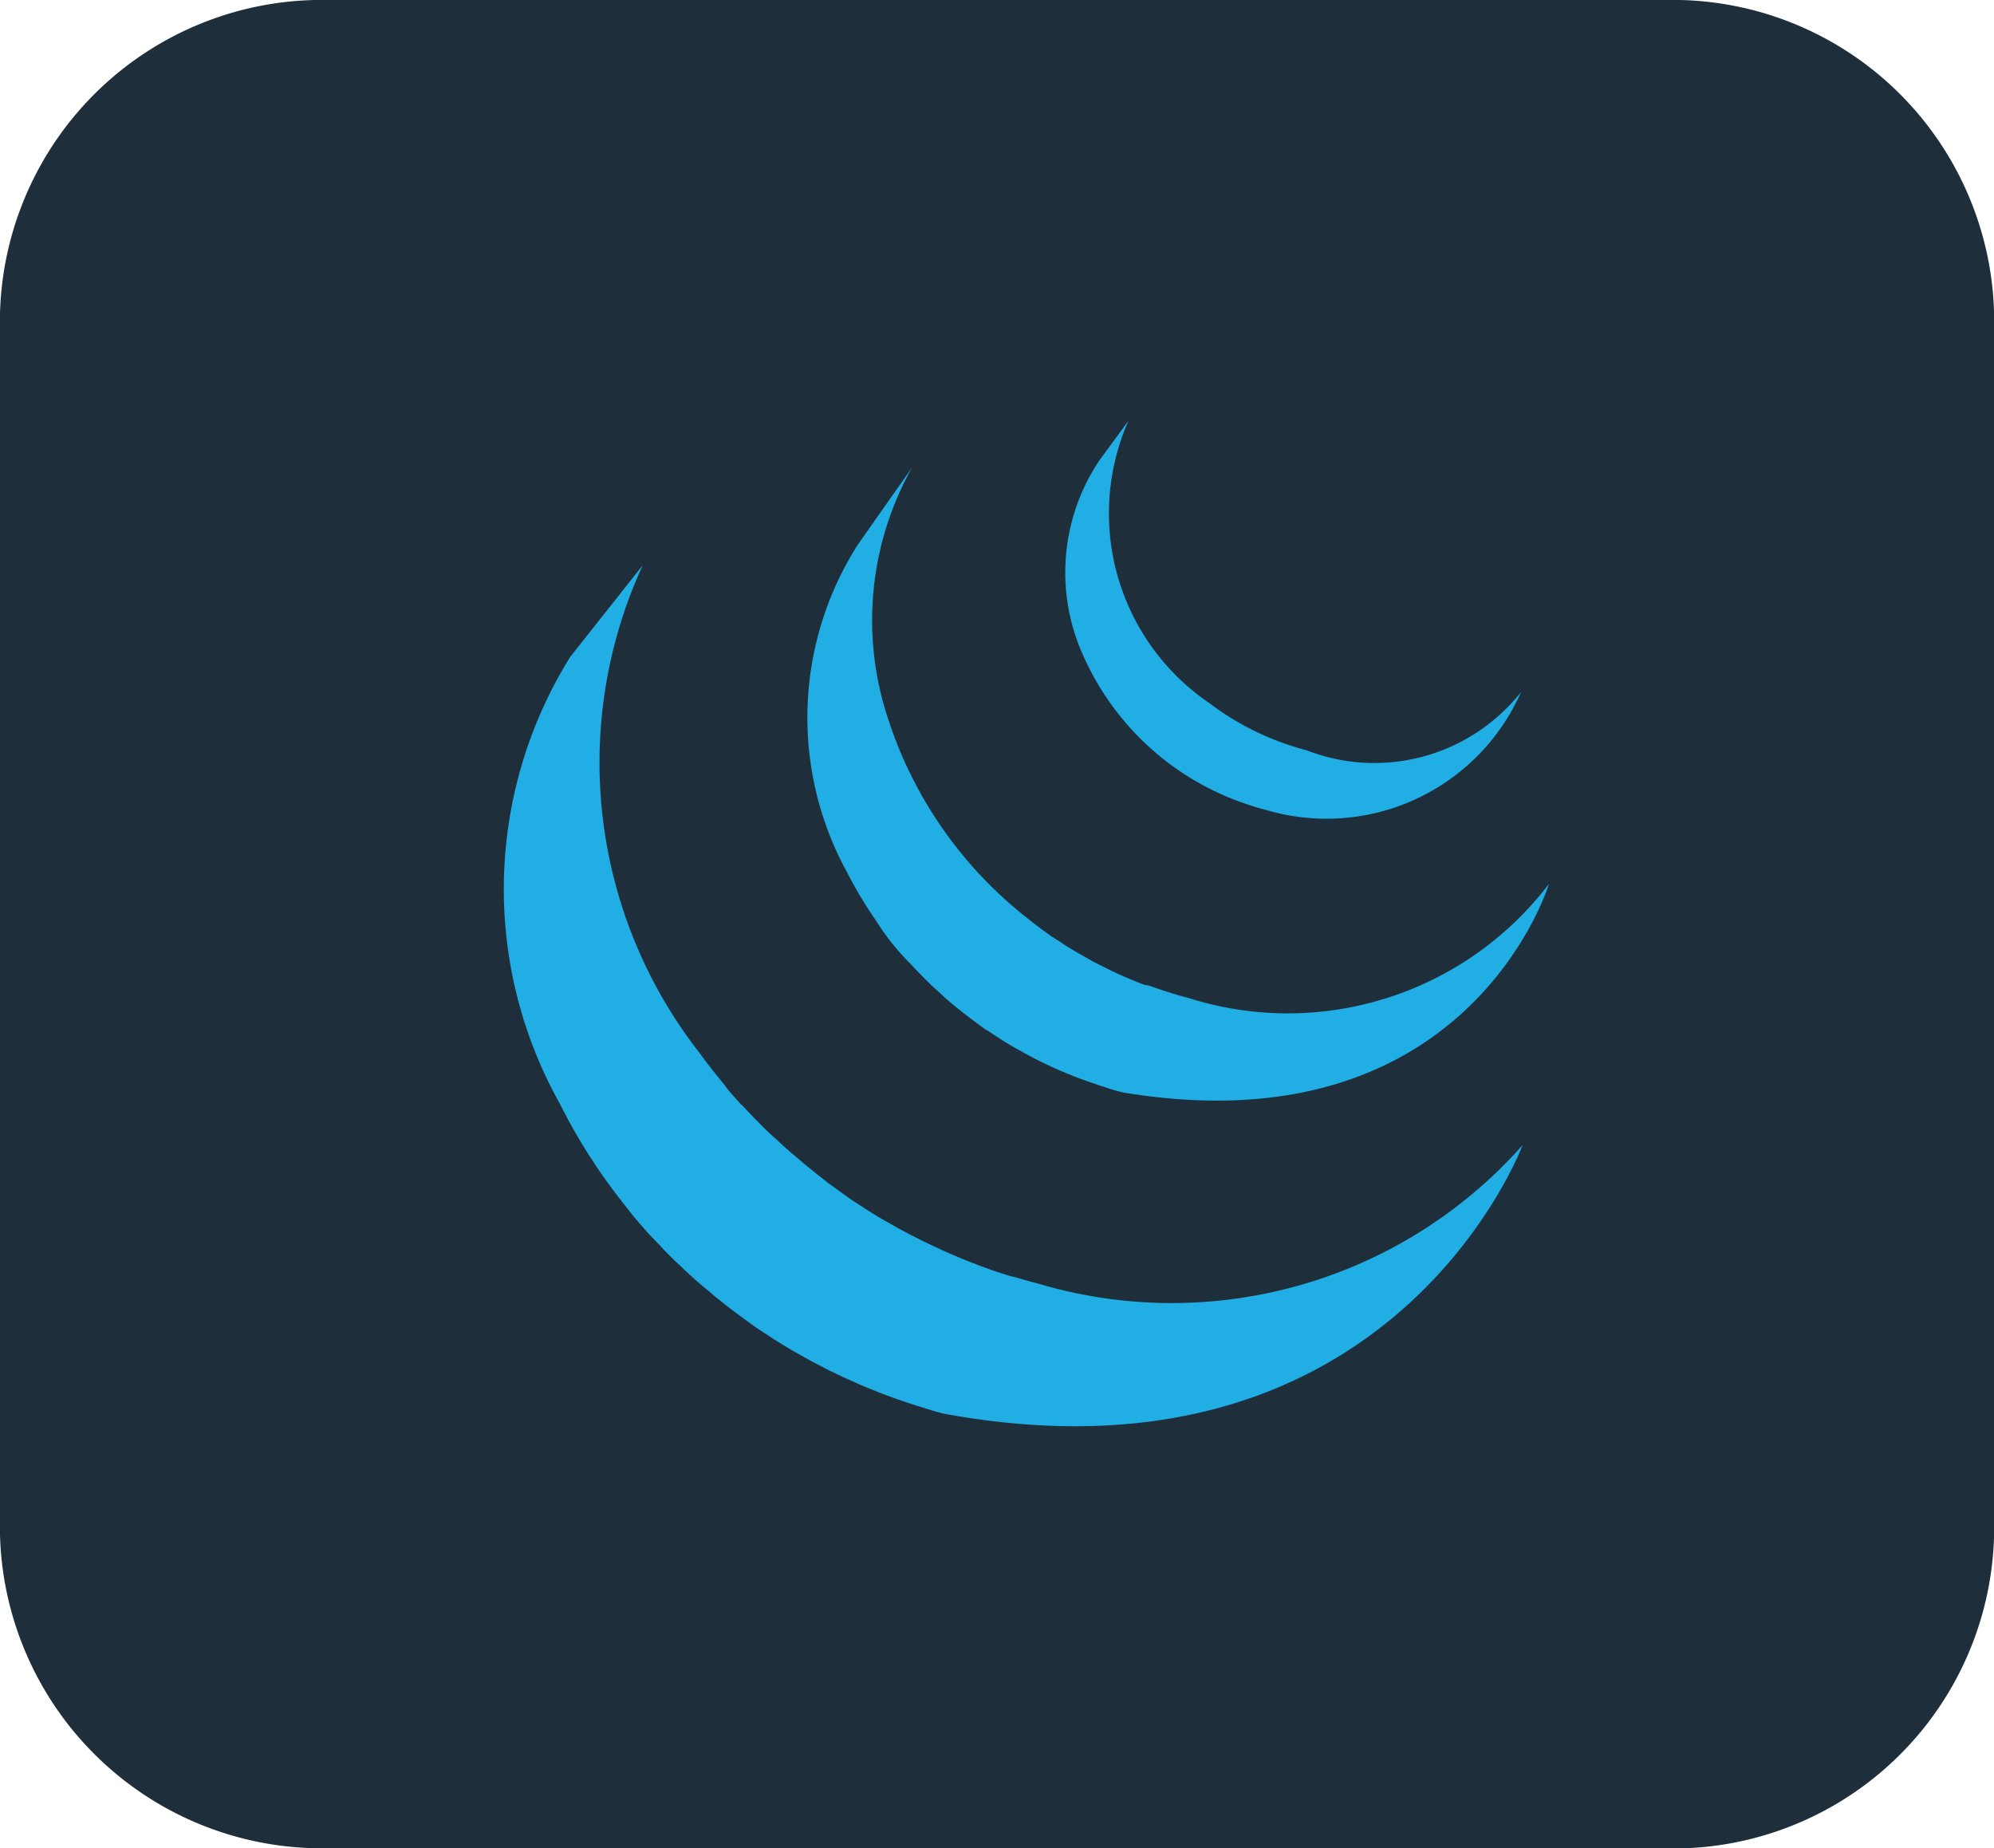
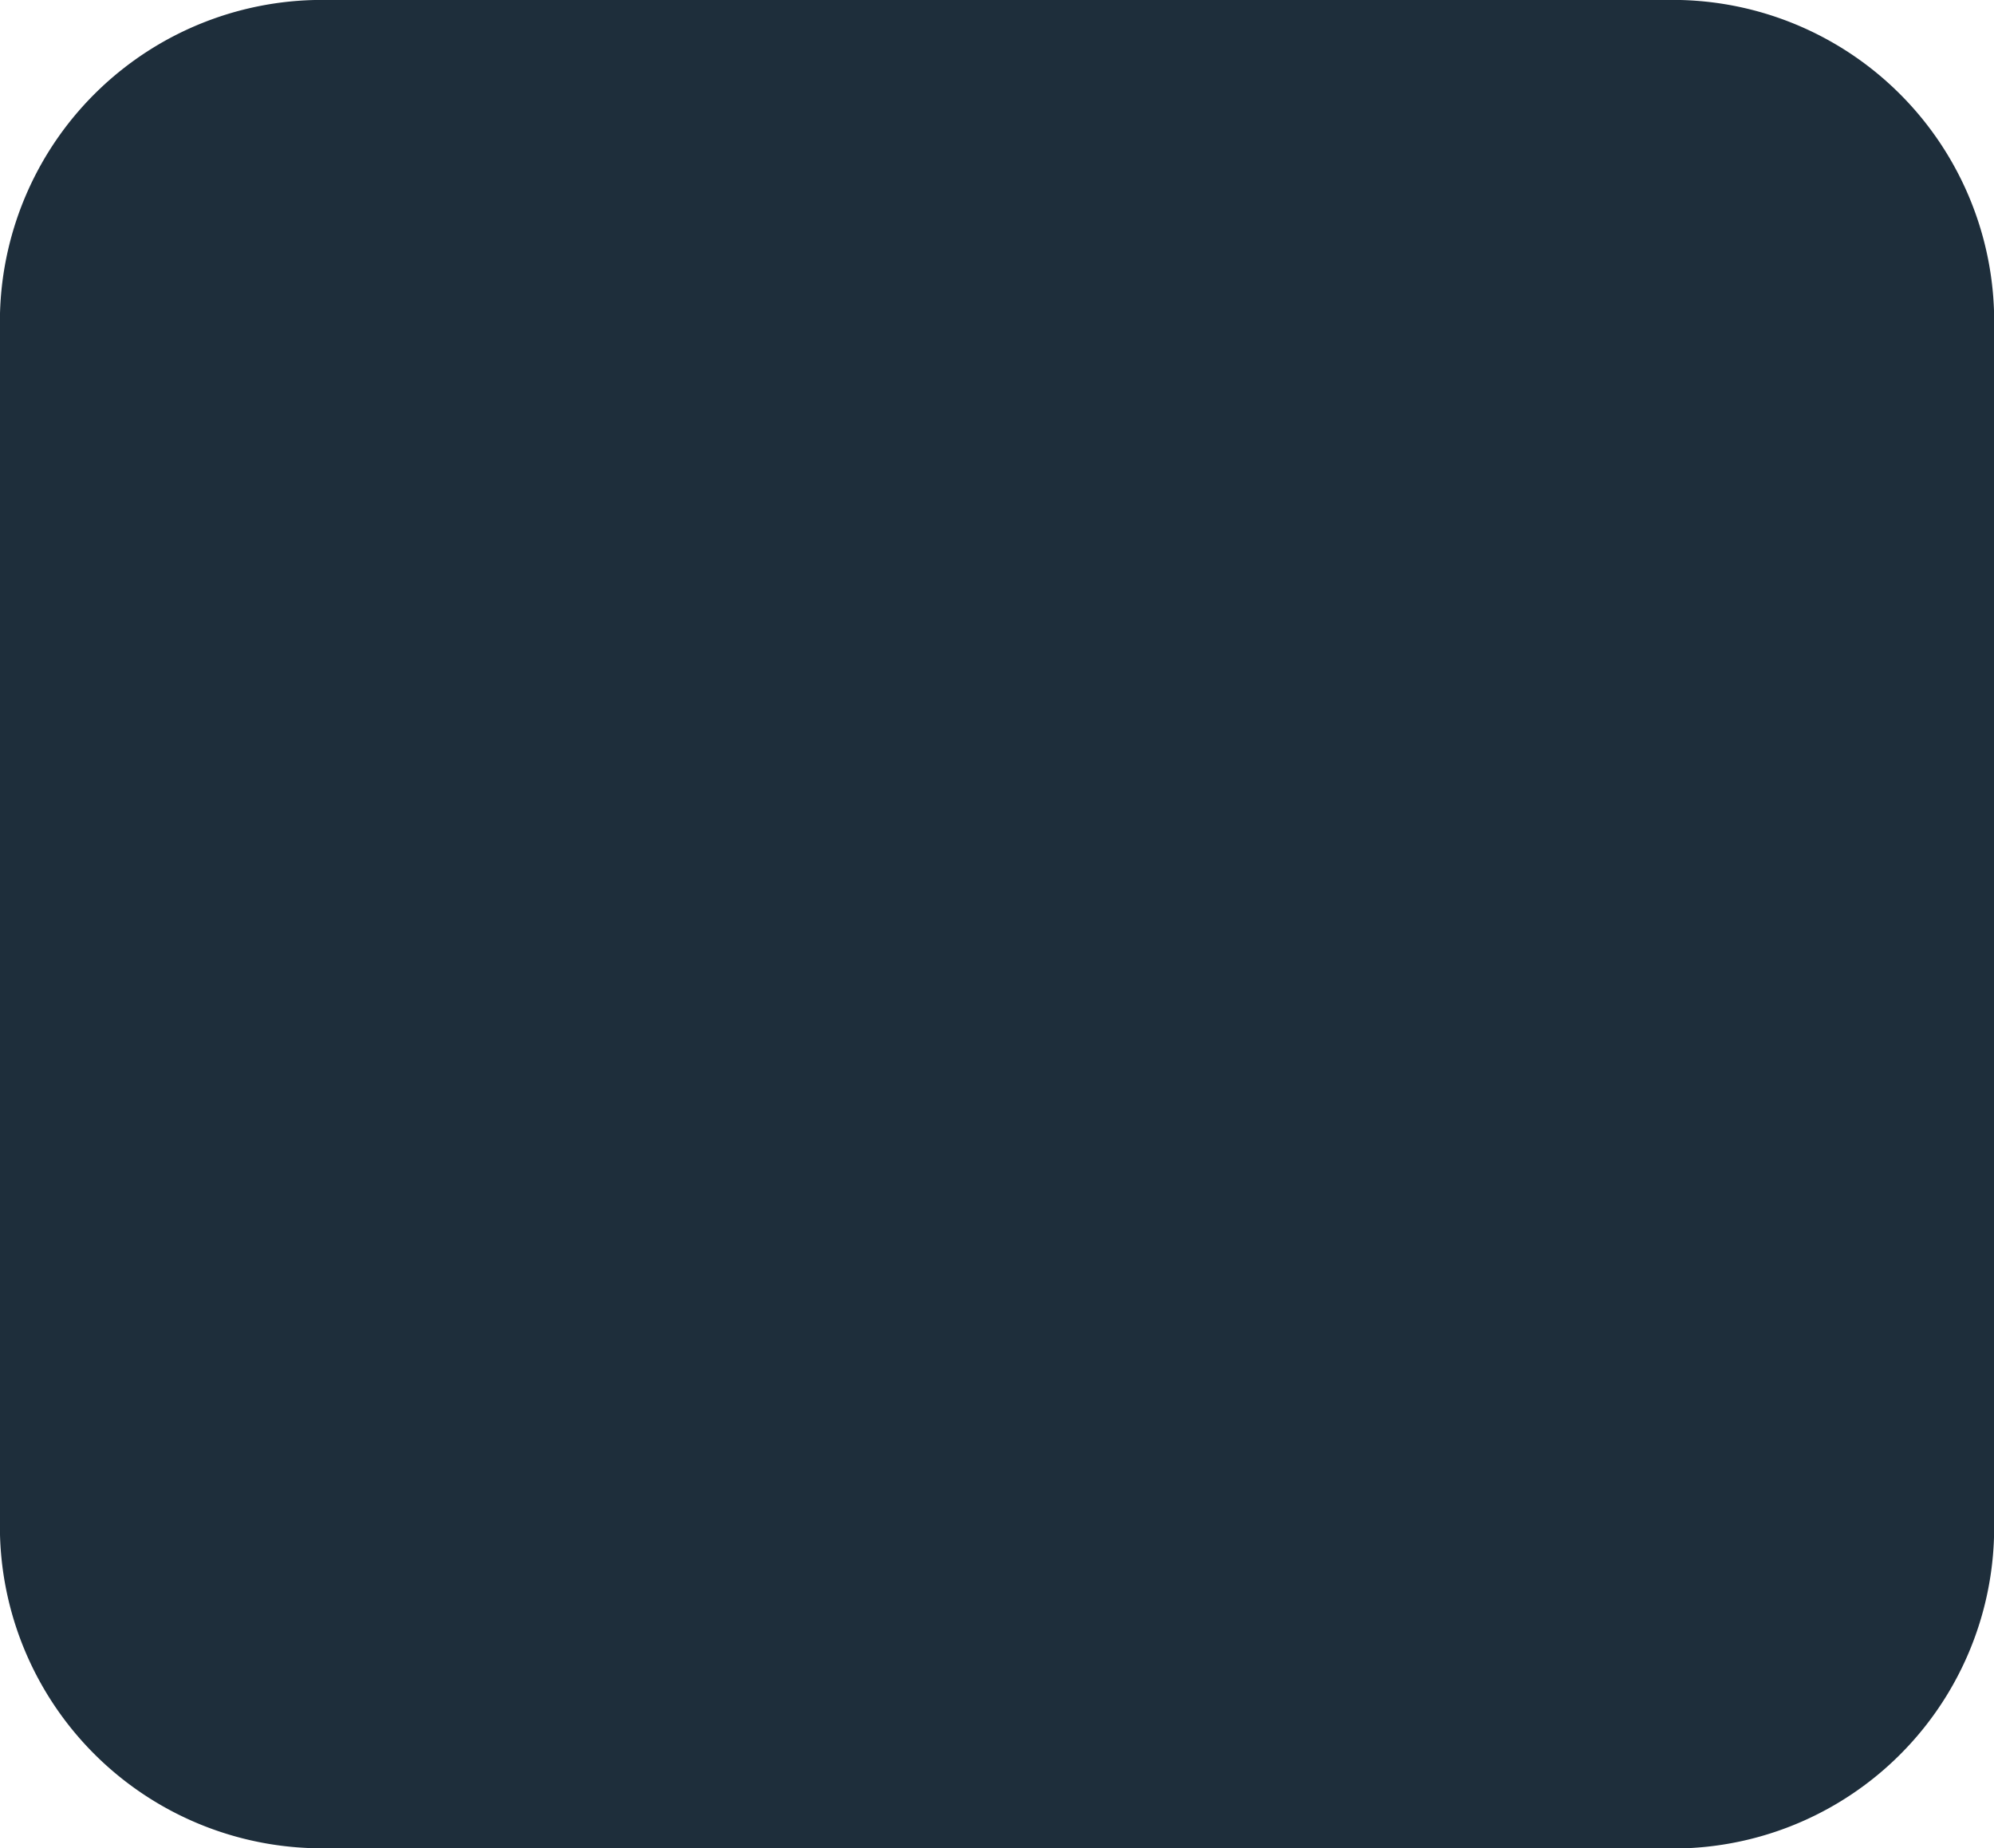
<svg xmlns="http://www.w3.org/2000/svg" id="icon-jquery" width="21.565" height="19.989" viewBox="0 0 21.565 19.989">
  <path id="Trazado_847" data-name="Trazado 847" d="M122.215,124.189H107.76a3.484,3.484,0,0,1-3.56-3.391V107.591a3.484,3.484,0,0,1,3.56-3.391h14.446a3.478,3.478,0,0,1,3.56,3.391v13.2a3.472,3.472,0,0,1-3.55,3.4Z" transform="translate(-104.2 -104.2)" fill="#1e2e3b" />
-   <path id="Trazado_879" data-name="Trazado 879" d="M2.432,6.554A4.748,4.748,0,0,0,2.32,11.39c.018.037.037.073.056.109l.036.069.022.04.04.071q.036.063.073.125l.042.069c.028.045.056.089.085.132l.036.056c.04.059.081.119.123.177l0,0,.021.028c.036.05.074.1.112.149l.042.054.1.127.039.047c.047.055.095.11.144.164l0,0,.006.006c.048.052.1.1.146.154l.047.047c.038.039.077.077.117.114l.048.045c.053.05.106.1.16.146l0,0,.028.024c.048.041.1.082.145.123l.06.048.121.095.065.049.136.1.05.035.014.01c.043.03.088.059.132.087l.057.038c.068.043.137.086.207.127l.057.032.155.087.086.044.111.058.026.012.045.022c.058.028.117.055.176.081l.037.017q.1.044.205.085l.05.02c.064.025.129.049.194.072l.024.008c.071.025.143.048.216.071l.052.016a2.113,2.113,0,0,0,.223.063c4.839.882,6.244-2.908,6.244-2.908a5.068,5.068,0,0,1-5.261,1.492c-.075-.017-.148-.04-.222-.062L7.2,13.255q-.107-.033-.213-.069l-.029-.011c-.063-.022-.126-.046-.188-.07l-.053-.021q-.1-.04-.2-.084l-.041-.018-.171-.08-.05-.024-.133-.067-.088-.046c-.054-.029-.106-.059-.159-.089l-.054-.03c-.07-.041-.139-.084-.207-.127l-.056-.037c-.049-.032-.1-.064-.147-.1l-.047-.033-.139-.1L5.164,12.2c-.042-.032-.084-.065-.126-.1l-.056-.045c-.053-.043-.1-.087-.156-.132l-.017-.014c-.056-.049-.11-.1-.164-.149L4.6,11.72c-.04-.038-.079-.076-.118-.116l-.046-.046q-.074-.076-.145-.153L4.282,11.4c-.05-.055-.1-.111-.147-.167L4.1,11.185c-.036-.043-.071-.087-.106-.131l-.039-.048c-.042-.054-.082-.108-.122-.163a5.1,5.1,0,0,1-.617-5.28m2.325-.221a3.478,3.478,0,0,0-.12,3.536,4.588,4.588,0,0,0,.32.534,2.538,2.538,0,0,0,.372.465c.052.057.107.113.162.169l.043.042c.054.052.109.1.166.154l.007.006,0,0c.063.055.128.108.194.16l.044.034c.066.051.134.1.2.148l.006,0,.092.061.044.029c.049.032.1.063.15.092l.021.012.133.074.047.025.093.048.014.006c.064.031.128.062.194.09l.043.018c.053.022.106.044.159.064l.068.025c.048.018.1.034.146.051l.066.021a1.614,1.614,0,0,0,.211.061c3.736.619,4.6-2.257,4.6-2.257a3.549,3.549,0,0,1-3.89,1.237c-.071-.019-.142-.039-.212-.061l-.064-.021q-.075-.024-.148-.051L8.635,10.1c-.054-.021-.107-.042-.159-.064l-.043-.018q-.1-.043-.195-.091l-.1-.05-.056-.029-.124-.07-.03-.017q-.076-.044-.15-.091l-.045-.03-.1-.064c-.069-.048-.136-.1-.2-.148l-.045-.036A4.5,4.5,0,0,1,5.865,7.214a3.374,3.374,0,0,1,.263-2.707m2.021-.07a2.177,2.177,0,0,0-.172,2.1,2.958,2.958,0,0,0,1.7,1.587l.093.032.041.013a1.192,1.192,0,0,0,.133.038,2.3,2.3,0,0,0,2.771-1.273,2.022,2.022,0,0,1-2.324.63c-.08-.019-.168-.048-.244-.075a2.955,2.955,0,0,1-.8-.431A2.481,2.481,0,0,1,8.469,4" transform="translate(3.736 0.549)" fill="#21aee5" />
</svg>